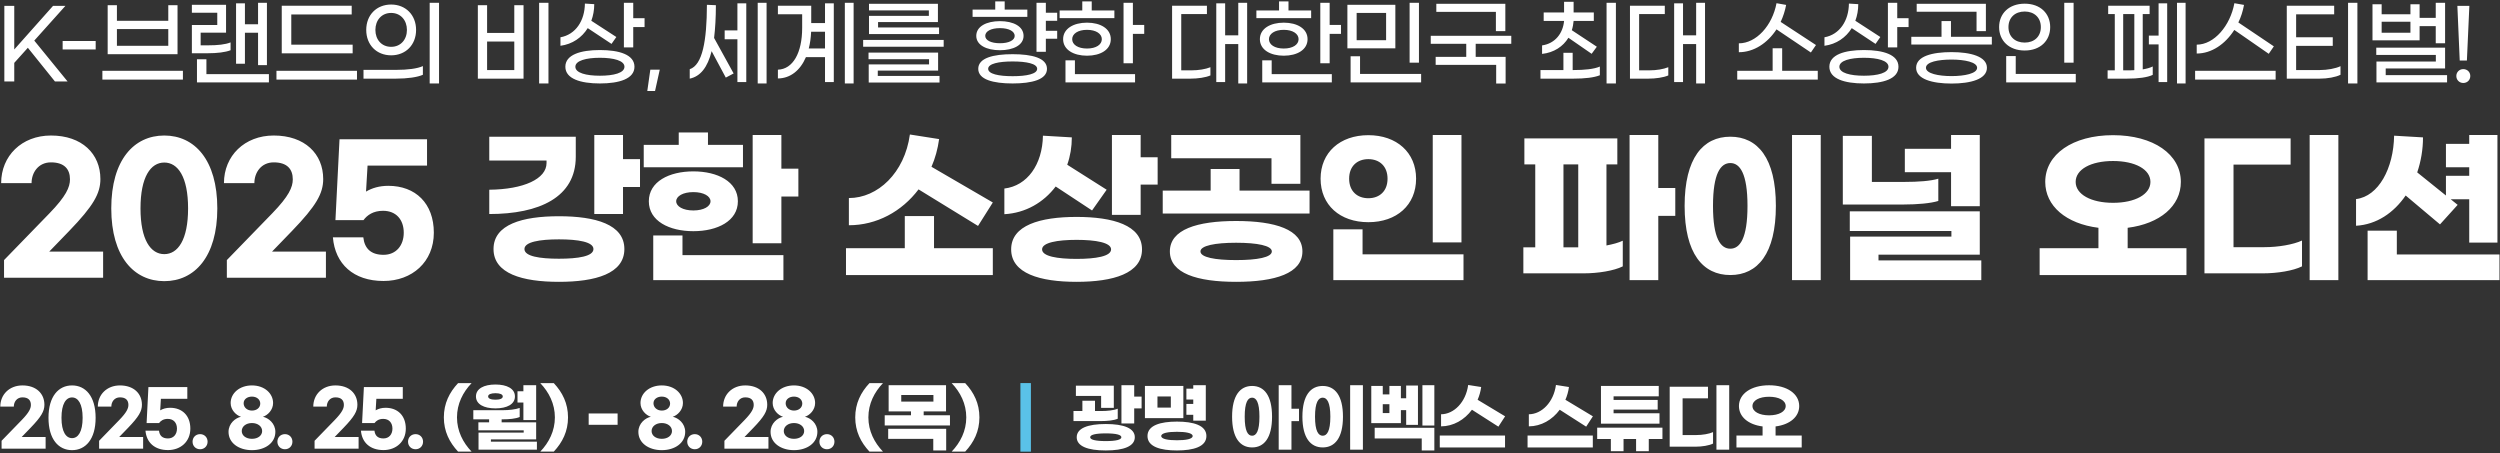
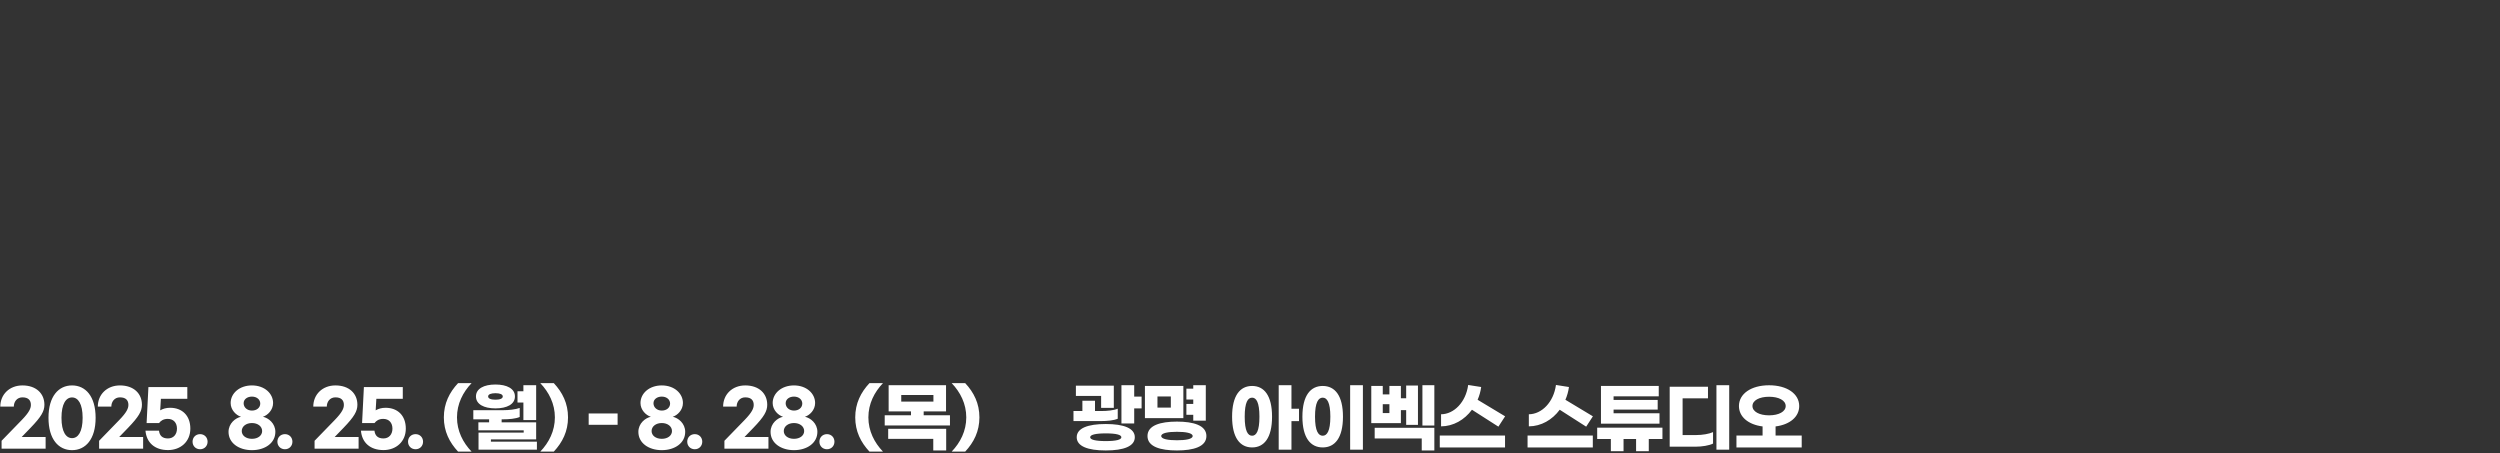
<svg xmlns="http://www.w3.org/2000/svg" width="1324" height="240" viewBox="0 0 1324 240" fill="none">
  <rect x="0" y="0" width="1324" height="240" fill="#333333" stroke="none" />
-   <path d="M29.1 43.15L14.75 25.3L7.55 33.3V43.15H2.3V3.1H7.55V26.2L28.1 3.1H34.65L18.15 21.5L35.8 43.15H29.1ZM50.675 21.7V26.2H33.175V21.7H50.675ZM94.021 2.75V28.7H57.021V2.75H61.921V11H89.121V2.75H94.021ZM61.921 24.25H89.121V15.4H61.921V24.25ZM54.221 37.5H96.871V42.15H54.221V37.5ZM129.716 17.35V33.75H125.016V1.75H129.716V12.85H136.666V1.5H141.366V34.5H136.666V17.35H129.716ZM122.116 26.6C119.316 27.7 114.966 28.2 110.066 28.2H101.616V13.25H115.066V6.75H101.616V2.55H119.716V17.3H106.266V24H110.416C115.166 24 119.316 23.6 122.116 22.45V26.6ZM109.316 39.25H142.416V43.65H104.316V31.4H109.316V39.25ZM149.212 28.25V3.05H186.262V7.65H154.262V23.65H186.762V28.25H149.212ZM146.412 42.15V37.5H189.062V42.15H146.412ZM227.558 44.2V1.5H232.508V44.2H227.558ZM207.158 29.3C199.458 29.3 193.958 23.8 193.958 15.85C193.958 7.9 199.458 2.4 207.158 2.4C214.808 2.4 220.358 7.9 220.358 15.85C220.358 23.8 214.808 29.3 207.158 29.3ZM207.158 24.8C212.208 24.8 215.508 20.95 215.508 15.85C215.508 10.75 212.208 6.85 207.158 6.85C202.058 6.85 198.808 10.75 198.808 15.85C198.808 20.95 202.058 24.8 207.158 24.8ZM192.508 41.65V37H209.958C215.808 37 221.058 36.35 223.958 35V39.6C221.108 40.9 215.808 41.65 209.658 41.65H192.508ZM285.517 1.5H290.467V44.2H285.517V1.5ZM272.367 17.45V2.75H277.267V41.65H253.067V2.75H257.967V17.45H272.367ZM257.967 37.1H272.367V22H257.967V37.1ZM335.363 9.65H341.363V14.35H335.363V25.1H330.413V1.5H335.363V9.65ZM311.263 14.9C308.163 19.9 303.163 23.4 296.813 24.25V19.75C304.913 18.3 309.663 10.9 309.763 1.9L314.713 2.2C314.713 5.35 314.163 8.3 313.163 11L326.413 19.6L323.863 23.25L311.263 14.9ZM317.713 26.5C327.963 26.5 336.013 28.95 336.013 35.35C336.013 41.75 327.963 44.2 317.713 44.2C307.513 44.2 299.413 41.75 299.413 35.35C299.413 28.95 307.513 26.5 317.713 26.5ZM317.713 40.1C325.013 40.1 330.713 38.65 330.713 35.35C330.713 32.1 325.013 30.6 317.713 30.6C310.463 30.6 304.713 32.1 304.713 35.35C304.713 38.65 310.463 40.1 317.713 40.1ZM349.409 36.9L346.909 48.2H342.809L344.409 36.9H349.409ZM401.282 1.5H405.982V44.2H401.282V1.5ZM390.532 16.1V1.75H395.232V43.45H390.532V20.8H383.782V16.1H390.532ZM379.132 2.75C379.132 9.4 378.782 15.15 378.182 20.1L388.532 38.9L384.382 41.1L376.882 27.1C374.732 35.65 370.982 40.45 365.282 41.65V36.65C372.032 34.45 374.332 21.6 374.382 2.55L379.132 2.75ZM447.427 1.5H452.077V44.2H447.427V1.5ZM436.927 12.2V1.75H441.577V43.45H436.927V30.25H426.827C423.777 37.4 418.477 41.5 411.977 41.55V36.9C419.927 36.65 424.827 28 424.827 14.8V7.55H411.977V3.05H429.627V12.2H436.927ZM428.327 25.65H436.927V16.8H429.577C429.427 20 429.027 23 428.327 25.65ZM460.223 18.05V8.4H491.923V5.5H460.223V2H496.723V11.7H465.023V14.55H497.323V18.05H460.223ZM457.123 24.75V21.15H499.773V24.75H457.123ZM460.073 43.7V34.1H492.023V31.35H459.973V27.85H496.823V37.4H464.873V40.2H497.573V43.7H460.073ZM544.082 5.1V8.95H515.082V5.1H527.082V0.75H532.082V5.1H544.082ZM559.882 11H553.882V16.3H559.882V20.5H553.882V27.45H548.932V1.5H553.882V6.75H559.882V11ZM529.582 26.6C522.482 26.6 517.032 23.9 517.032 19C517.032 13.95 522.482 11.2 529.582 11.2C536.632 11.2 542.082 13.95 542.082 19C542.082 23.9 536.632 26.6 529.582 26.6ZM529.582 14.9C524.782 14.9 521.782 16.6 521.782 19C521.782 21.3 524.782 22.9 529.582 22.9C534.332 22.9 537.382 21.3 537.382 19C537.382 16.6 534.332 14.9 529.582 14.9ZM536.282 28.7C546.532 28.7 554.482 30.7 554.482 36.45C554.482 42.15 546.532 44.2 536.282 44.2C526.032 44.2 518.082 42.15 518.082 36.45C518.082 30.7 526.032 28.7 536.282 28.7ZM536.282 40.35C543.632 40.35 549.282 39.2 549.282 36.45C549.282 33.7 543.632 32.55 536.282 32.55C528.982 32.55 523.332 33.7 523.332 36.45C523.332 39.2 528.982 40.35 536.282 40.35ZM590.178 5.55V9.6H561.178V5.55H573.178V0.75H578.178V5.55H590.178ZM599.978 13.2H605.978V17.95H599.978V33.5H595.028V1.5H599.978V13.2ZM575.678 29.5C568.578 29.5 563.028 26.35 563.028 20.75C563.028 15.15 568.578 12 575.678 12C582.778 12 588.278 15.15 588.278 20.75C588.278 26.35 582.778 29.5 575.678 29.5ZM575.678 15.8C570.878 15.8 567.828 17.9 567.828 20.75C567.828 23.65 570.878 25.7 575.678 25.7C580.478 25.7 583.528 23.65 583.528 20.75C583.528 17.9 580.478 15.8 575.678 15.8ZM569.278 31.95V39.25H601.128V43.65H564.278V31.95H569.278ZM655.788 1.5H660.488V44.2H655.788V23.35H648.838V43.45H644.138V1.75H648.838V18.7H655.788V1.5ZM625.588 37.25H631.088C634.738 37.25 638.438 36.65 641.038 35.6V39.95C638.488 41.05 634.388 41.65 630.538 41.65H620.738V3.05H639.188V7.45H625.588V37.25ZM694.383 5.55V9.6H665.383V5.55H677.383V0.75H682.383V5.55H694.383ZM704.183 13.2H710.183V17.95H704.183V33.5H699.233V1.5H704.183V13.2ZM679.883 29.5C672.783 29.5 667.233 26.35 667.233 20.75C667.233 15.15 672.783 12 679.883 12C686.983 12 692.483 15.15 692.483 20.75C692.483 26.35 686.983 29.5 679.883 29.5ZM679.883 15.8C675.083 15.8 672.033 17.9 672.033 20.75C672.033 23.65 675.083 25.7 679.883 25.7C684.683 25.7 687.733 23.65 687.733 20.75C687.733 17.9 684.683 15.8 679.883 15.8ZM673.483 31.95V39.25H705.333V43.65H668.483V31.95H673.483ZM746.529 33.2V1.5H751.479V33.2H746.529ZM713.579 25.6V2.55H738.979V25.6H713.579ZM718.479 21.3H734.079V6.85H718.479V21.3ZM715.279 43.65V29.8H720.279V39.15H752.629V43.65H715.279ZM792.225 16.5V6.3H760.675V2H797.225V16.5H792.225ZM800.375 23.2H781.525V30.1H797.375V44.25H792.375V34.35H760.325V30.1H776.525V23.2H757.725V18.95H800.375V23.2ZM830.634 20C827.834 24.6 823.034 27.85 816.684 28.55V24.05C823.634 23.05 827.734 17.6 828.334 11.1H817.534V6.6H828.334V0.95H833.384V6.6H844.084V11.1H833.384C833.234 12.8 832.934 14.45 832.434 16L845.684 24.75L842.934 28.5L830.634 20ZM850.834 1.5H855.784V44.2H850.834V1.5ZM832.884 37.1H833.284C839.034 37.1 844.234 36.6 847.284 35.25V39.85C844.234 41.1 839.184 41.65 833.334 41.65H815.834V37.1H827.984V27.95H832.884V37.1ZM898.28 1.5H902.98V44.2H898.28V23.35H891.33V43.45H886.63V1.75H891.33V18.7H898.28V1.5ZM868.08 37.25H873.58C877.23 37.25 880.93 36.65 883.53 35.6V39.95C880.98 41.05 876.88 41.65 873.03 41.65H863.23V3.05H881.68V7.45H868.08V37.25ZM940.839 15.55C936.039 22.9 928.789 27.65 920.889 27.65V22.95C930.139 22.95 938.639 13.5 940.839 1.7L945.939 2.6C945.339 5.8 944.339 8.85 943.039 11.6L961.739 23.85L959.039 27.8L940.839 15.55ZM943.839 37.5H962.689V42.15H920.039V37.5H938.789V25.55H943.839V37.5ZM1004.78 9.65H1010.78V14.35H1004.78V25.1H999.835V1.5H1004.78V9.65ZM980.685 14.9C977.585 19.9 972.585 23.4 966.235 24.25V19.75C974.335 18.3 979.085 10.9 979.185 1.9L984.135 2.2C984.135 5.35 983.585 8.3 982.585 11L995.835 19.6L993.285 23.25L980.685 14.9ZM987.135 26.5C997.385 26.5 1005.43 28.95 1005.43 35.35C1005.43 41.75 997.385 44.2 987.135 44.2C976.935 44.2 968.835 41.75 968.835 35.35C968.835 28.95 976.935 26.5 987.135 26.5ZM987.135 40.1C994.435 40.1 1000.13 38.65 1000.13 35.35C1000.13 32.1 994.435 30.6 987.135 30.6C979.885 30.6 974.135 32.1 974.135 35.35C974.135 38.65 979.885 40.1 987.135 40.1ZM1046.78 16.5V6.2H1015.08V2H1051.73V16.5H1046.78ZM1033.23 19.5H1054.88V23.6H1012.23V19.5H1028.23V11.15H1033.23V19.5ZM1033.53 27.6C1043.73 27.6 1052.28 29.95 1052.28 35.9C1052.28 41.9 1043.73 44.25 1033.53 44.25C1023.33 44.25 1014.78 41.9 1014.78 35.9C1014.78 29.75 1023.33 27.6 1033.53 27.6ZM1033.53 40.3C1040.43 40.3 1047.08 38.95 1047.08 35.9C1047.08 32.9 1040.43 31.55 1033.53 31.55C1026.63 31.55 1019.98 32.75 1019.98 35.9C1019.98 38.95 1026.63 40.3 1033.53 40.3ZM1093.23 33.2V1.5H1098.18V33.2H1093.23ZM1072.28 26.75C1063.93 26.75 1058.73 21.5 1058.73 14.35C1058.73 7.2 1063.93 1.95 1072.28 1.95C1080.63 1.95 1085.78 7.2 1085.78 14.35C1085.78 21.5 1080.63 26.75 1072.28 26.75ZM1072.28 22.55C1077.33 22.55 1080.83 19.4 1080.83 14.35C1080.83 9.3 1077.33 6.1 1072.28 6.1C1067.18 6.1 1063.68 9.3 1063.68 14.35C1063.68 19.4 1067.18 22.55 1072.28 22.55ZM1062.48 43.65V29.7H1067.53V39.15H1099.33V43.65H1062.48ZM1152.94 1.5H1157.49V44.2H1152.94V1.5ZM1143.19 18.85V1.75H1147.74V43.45H1143.19V23.5H1138.04V18.85H1143.19ZM1134.79 7.45V36.75C1136.84 36.4 1138.59 35.95 1140.09 35.2V39.65C1137.34 41 1132.39 41.65 1126.44 41.65H1116.19V37.25H1119.99V7.45H1116.49V3.05H1138.44V7.45H1134.79ZM1124.44 37.25H1126.59C1127.94 37.25 1129.19 37.25 1130.34 37.15V7.45H1124.44V37.25ZM1183.28 15.85C1178.48 23.4 1171.23 28.35 1163.38 28.35V23.65C1172.63 23.65 1181.13 13.65 1183.33 1.7L1188.43 2.6C1187.83 5.9 1186.83 9.05 1185.43 11.9L1204.23 24.55L1201.53 28.5L1183.28 15.85ZM1162.53 37.5H1205.18V42.15H1162.53V37.5ZM1243.53 1.5H1248.48V44.2H1243.53V1.5ZM1216.03 37.1H1228.48C1232.53 37.1 1236.93 36.3 1239.53 35.05V39.6C1236.93 40.9 1232.58 41.65 1228.48 41.65H1211.08V3.05H1236.18V7.6H1216.03V19.75H1235.43V24.3H1216.03V37.1ZM1281.42 13.85V21.35H1256.47V2.25H1261.32V7.55H1276.57V2.25H1281.42V9.45H1289.97V1.5H1294.92V22.9H1289.97V13.85H1281.42ZM1261.32 17.35H1276.57V11.5H1261.32V17.35ZM1263.47 39.8H1295.97V43.65H1258.57V32.6H1290.02V29.1H1258.47V25.25H1294.92V36.25H1263.47V39.8ZM1302.67 32.05L1301.42 3.1H1307.77L1306.47 32.05H1302.67ZM1304.57 43.95C1302.47 43.95 1300.87 42.35 1300.87 40.25C1300.87 38.2 1302.47 36.6 1304.57 36.6C1306.67 36.6 1308.27 38.2 1308.27 40.25C1308.27 42.35 1306.67 43.95 1304.57 43.95ZM26.98 71.77C43.45 71.77 53.17 81.49 53.17 94.81C53.17 102.46 49.48 109.03 36.61 122.35L26.08 133.24H54.61V147.1H2.14V137.74L26.17 112.99C34.99 103.9 37.06 99.13 37.06 94.99C37.06 89.59 34.09 85.99 26.98 85.99C20.32 85.99 16.72 91.39 16.72 96.97H0.61C0.61 82.57 11.5 71.77 26.98 71.77ZM87.009 71.77C103.029 71.77 115.089 84.64 115.089 110.38C115.089 136.03 103.029 148.9 87.009 148.9C70.989 148.9 58.929 136.03 58.929 110.38C58.929 84.64 70.989 71.77 87.009 71.77ZM87.009 86.08C79.809 86.08 74.409 93.64 74.409 110.38C74.409 127.03 79.809 134.59 87.009 134.59C94.209 134.59 99.609 127.03 99.609 110.38C99.609 93.64 94.209 86.08 87.009 86.08ZM144.978 71.77C161.448 71.77 171.168 81.49 171.168 94.81C171.168 102.46 167.478 109.03 154.608 122.35L144.078 133.24H172.608V147.1H120.138V137.74L144.168 112.99C152.988 103.9 155.058 99.13 155.058 94.99C155.058 89.59 152.088 85.99 144.978 85.99C138.318 85.99 134.718 91.39 134.718 96.97H118.608C118.608 82.57 129.498 71.77 144.978 71.77ZM203.118 148.81C187.188 148.81 177.468 139.81 176.298 125.68H192.408C193.038 131.53 196.368 134.95 203.118 134.95C209.778 134.95 213.828 130 213.828 123.25C213.828 116.41 209.868 111.64 202.848 111.64C197.718 111.64 194.478 113.89 192.498 116.59H177.648L179.808 73.75H226.158V87.7H194.658L193.848 101.47C196.998 99.58 200.958 98.41 205.638 98.41C220.038 98.41 229.758 107.68 229.758 123.25C229.758 138.73 218.238 148.81 203.118 148.81ZM329.947 84.28H338.947V99.04H329.947V113.35H314.737V71.5H329.947V84.28ZM304.927 83.02C304.927 104.53 285.577 113.35 259.117 113.35V100.48C277.387 100.3 289.447 94.72 289.447 86.35V85H259.117V72.4H304.927V83.02ZM296.017 114.52C315.367 114.52 330.667 118.84 330.667 131.89C330.667 144.94 315.367 149.26 296.017 149.26C276.667 149.26 261.367 144.94 261.367 131.89C261.367 118.84 276.667 114.52 296.017 114.52ZM296.017 137.02C306.187 137.02 314.287 135.76 314.287 131.89C314.287 128.11 306.187 126.76 296.017 126.76C285.847 126.76 277.747 128.11 277.747 131.89C277.747 135.76 285.847 137.02 296.017 137.02ZM393.48 76.72V88.6H340.92V76.72H359.46V70.15H374.94V76.72H393.48ZM413.82 89.32H422.82V104.08H413.82V128.83H398.61V71.5H413.82V89.32ZM367.2 122.44C354.42 122.44 343.62 117.04 343.62 106.6C343.62 96.16 354.42 90.76 367.2 90.76C379.98 90.76 390.78 96.16 390.78 106.6C390.78 117.04 379.98 122.44 367.2 122.44ZM367.2 101.74C361.71 101.74 358.11 103.9 358.11 106.6C358.11 109.3 361.71 111.46 367.2 111.46C372.69 111.46 376.29 109.3 376.29 106.6C376.29 103.9 372.69 101.74 367.2 101.74ZM361.44 124.69V135.13H414.9V148.36H345.96V124.69H361.44ZM486.467 100.3C477.557 112.09 464.237 119.29 449.567 119.29V104.89C464.867 104.89 479.087 91.57 481.877 71.23L497.357 73.66C496.637 78.88 495.287 83.83 493.307 88.33L525.797 107.23L517.967 119.65L486.467 100.3ZM494.657 114.43V131.44H525.797V145.66H448.037V131.44H479.177V114.43H494.657ZM604.089 83.29H613.089V97.78H604.089V113.8H588.879V71.5H604.089V83.29ZM559.089 98.77C552.699 107.23 543.159 112.81 531.909 113.44V99.85C544.059 98.41 552.069 87.16 552.339 71.86L567.639 72.76C567.639 77.8 566.829 82.66 565.209 87.25L586.089 100.48L578.349 111.46L559.089 98.77ZM570.159 114.88C589.509 114.88 604.809 119.29 604.809 132.07C604.809 144.85 589.509 149.26 570.159 149.26C550.809 149.26 535.509 144.85 535.509 132.07C535.509 119.29 550.809 114.88 570.159 114.88ZM570.159 137.11C580.329 137.11 588.429 135.76 588.429 132.07C588.429 128.47 580.329 127.03 570.159 127.03C559.989 127.03 551.889 128.47 551.889 132.07C551.889 135.76 559.989 137.11 570.159 137.11ZM673.381 97.33V83.83H620.281V71.5H688.681V97.33H673.381ZM656.461 100.93H693.541V113.08H615.781V100.93H641.161V89.5H656.461V100.93ZM654.661 117.04C675.361 117.04 689.761 121.54 689.761 133.15C689.761 144.76 675.361 149.26 654.661 149.26C633.961 149.26 619.561 144.76 619.561 133.15C619.561 121.54 633.961 117.04 654.661 117.04ZM654.661 137.74C665.821 137.74 673.561 136.3 673.561 133.15C673.561 130.09 665.821 128.56 654.661 128.56C643.501 128.56 635.761 130.09 635.761 133.15C635.761 136.3 643.501 137.74 654.661 137.74ZM773.993 71.5V128.38H758.783V71.5H773.993ZM724.673 71.59C739.703 71.59 749.963 80.77 749.963 94.63C749.963 108.58 739.703 117.67 724.673 117.67C709.643 117.67 699.383 108.58 699.383 94.63C699.383 80.77 709.643 71.59 724.673 71.59ZM724.673 84.28C718.823 84.28 714.503 87.97 714.503 94.63C714.503 101.29 718.823 104.98 724.673 104.98C730.523 104.98 734.843 101.29 734.843 94.63C734.843 87.97 730.523 84.28 724.673 84.28ZM721.613 121.45V134.68H775.073V148.36H706.133V121.45H721.613ZM887.23 99.58V114.34H878.23V148.36H863.02V71.5H878.23V99.58H887.23ZM850.78 87.07V130C854.11 129.37 857.17 128.56 859.42 127.48V141.07C854.74 143.41 846.28 144.76 838.9 144.76H806.77V130.99H813.07V87.07H807.31V73.3H856.54V87.07H850.78ZM828.01 87.07V130.99H835.84V87.07H828.01ZM964.263 71.5V148.36H949.053V71.5H964.263ZM916.383 72.4C930.873 72.4 940.503 83.74 940.503 109.03C940.503 134.32 930.873 145.66 916.383 145.66C901.893 145.66 892.173 134.32 892.173 109.03C892.173 83.74 901.893 72.4 916.383 72.4ZM916.383 86.35C911.253 86.35 907.203 91.84 907.203 109.03C907.203 126.31 911.253 131.71 916.383 131.71C921.423 131.71 925.473 126.31 925.473 109.03C925.473 91.84 921.423 86.35 916.383 86.35ZM1033.28 109.21V91.21H1008.8V78.79H1033.28V71.5H1048.49V109.21H1033.28ZM1026.53 106.42C1022.57 107.68 1015.37 108.31 1008.17 108.31H975.955V71.95H991.345V96.34H1008.8C1015.73 96.34 1022.48 95.89 1026.53 94.63V106.42ZM994.855 137.92H1049.3V148.36H979.825V125.32H1033.46V122.35H979.645V111.91H1048.49V134.86H994.855V137.92ZM1126.81 131.44H1157.95V145.66H1080.19V131.44H1111.33V120.64C1094.23 118.48 1083.16 109.12 1083.16 96.34C1083.16 81.76 1097.65 71.59 1119.07 71.59C1140.49 71.59 1154.98 81.76 1154.98 96.34C1154.98 109.12 1143.91 118.48 1126.81 120.64V131.44ZM1099.27 96.34C1099.27 102.91 1107.37 107.41 1119.07 107.41C1130.77 107.41 1138.87 102.91 1138.87 96.34C1138.87 89.68 1130.77 85.27 1119.07 85.27C1107.37 85.27 1099.27 89.68 1099.27 96.34ZM1238.4 71.5V148.36H1223.19V71.5H1238.4ZM1213.11 73.3V87.16H1182.87V130.9H1199.25C1206.54 130.9 1214.46 129.55 1219.14 127.39V141.07C1214.46 143.41 1206 144.76 1198.62 144.76H1167.48V73.3H1213.11ZM1274.04 103.54C1267.74 112.72 1258.65 118.93 1247.76 119.56V105.43C1259.73 103.99 1267.65 89.05 1267.92 71.86L1283.22 72.76C1283.22 79.15 1282.14 85.45 1280.16 91.3L1295.37 103.54V93.1H1307.7V88.6H1295.37V76.18H1307.7V71.5H1322.64V128.47H1307.7V105.52H1297.89L1301.58 108.49L1292.22 118.84L1274.04 103.54ZM1269.36 134.77H1323.72V148.36H1253.88V122.17H1269.36V134.77Z" fill="white" />
  <path d="M11.88 204.12C19.2 204.12 23.52 208.44 23.52 214.36C23.52 217.76 21.88 220.68 16.16 226.6L11.48 231.44H24.16V237.6H0.84V233.44L11.52 222.44C15.44 218.4 16.36 216.28 16.36 214.44C16.36 212.04 15.04 210.44 11.88 210.44C8.92 210.44 7.32 212.84 7.32 215.32H0.16C0.16 208.92 5 204.12 11.88 204.12ZM38.16 204.12C45.28 204.12 50.64 209.84 50.64 221.28C50.64 232.68 45.28 238.4 38.16 238.4C31.04 238.4 25.68 232.68 25.68 221.28C25.68 209.84 31.04 204.12 38.16 204.12ZM38.16 210.48C34.96 210.48 32.56 213.84 32.56 221.28C32.56 228.68 34.96 232.04 38.16 232.04C41.36 232.04 43.76 228.68 43.76 221.28C43.76 213.84 41.36 210.48 38.16 210.48ZM63.524 204.12C70.844 204.12 75.164 208.44 75.164 214.36C75.164 217.76 73.524 220.68 67.804 226.6L63.124 231.44H75.804V237.6H52.484V233.44L63.164 222.44C67.084 218.4 68.004 216.28 68.004 214.44C68.004 212.04 66.684 210.44 63.524 210.44C60.564 210.44 58.964 212.84 58.964 215.32H51.804C51.804 208.92 56.644 204.12 63.524 204.12ZM88.963 238.36C81.883 238.36 77.563 234.36 77.043 228.08H84.203C84.483 230.68 85.963 232.2 88.963 232.2C91.923 232.2 93.723 230 93.723 227C93.723 223.96 91.963 221.84 88.843 221.84C86.563 221.84 85.123 222.84 84.243 224.04H77.643L78.603 205H99.203V211.2H85.203L84.843 217.32C86.243 216.48 88.003 215.96 90.083 215.96C96.483 215.96 100.803 220.08 100.803 227C100.803 233.88 95.683 238.36 88.963 238.36ZM105.98 229.92C108.26 229.92 109.94 231.64 109.94 233.92C109.94 236.2 108.26 237.92 105.98 237.92C103.66 237.92 101.98 236.2 101.98 233.92C101.98 231.64 103.66 229.92 105.98 229.92ZM145.83 228.72C145.83 234.64 140.35 238.4 133.43 238.4C126.51 238.4 121.03 234.64 121.03 228.72C121.03 224.2 124.75 221.32 127.63 220.72C125.11 219.96 122.15 217.16 122.15 213.44C122.15 208.32 126.79 204.12 133.43 204.12C140.11 204.12 144.63 208.4 144.63 213.44C144.63 217.16 141.71 219.96 139.23 220.72C142.15 221.32 145.83 224.2 145.83 228.72ZM137.83 213.72C137.83 211.64 136.03 210.04 133.43 210.04C130.91 210.04 129.03 211.48 129.03 213.56C129.03 215.84 130.99 217.44 133.43 217.44C135.95 217.44 137.83 215.92 137.83 213.72ZM138.83 228.28C138.83 225.84 136.55 224.04 133.43 224.04C130.31 224.04 128.03 225.84 128.03 228.28C128.03 230.64 130.23 232.4 133.43 232.4C136.63 232.4 138.83 230.64 138.83 228.28ZM150.907 229.92C153.187 229.92 154.867 231.64 154.867 233.92C154.867 236.2 153.187 237.92 150.907 237.92C148.587 237.92 146.907 236.2 146.907 233.92C146.907 231.64 148.587 229.92 150.907 229.92ZM177.636 204.12C184.956 204.12 189.276 208.44 189.276 214.36C189.276 217.76 187.636 220.68 181.916 226.6L177.236 231.44H189.916V237.6H166.596V233.44L177.276 222.44C181.196 218.4 182.116 216.28 182.116 214.44C182.116 212.04 180.796 210.44 177.636 210.44C174.676 210.44 173.076 212.84 173.076 215.32H165.916C165.916 208.92 170.756 204.12 177.636 204.12ZM203.076 238.36C195.996 238.36 191.676 234.36 191.156 228.08H198.316C198.596 230.68 200.076 232.2 203.076 232.2C206.036 232.2 207.836 230 207.836 227C207.836 223.96 206.076 221.84 202.956 221.84C200.676 221.84 199.236 222.84 198.356 224.04H191.756L192.716 205H213.316V211.2H199.316L198.956 217.32C200.356 216.48 202.116 215.96 204.196 215.96C210.596 215.96 214.916 220.08 214.916 227C214.916 233.88 209.796 238.36 203.076 238.36ZM220.092 229.92C222.372 229.92 224.052 231.64 224.052 233.92C224.052 236.2 222.372 237.92 220.092 237.92C217.772 237.92 216.092 236.2 216.092 233.92C216.092 231.64 217.772 229.92 220.092 229.92ZM242.582 239.16C238.022 234.28 235.062 228.44 235.062 221.04C235.062 213.64 238.022 207.8 242.582 202.92H249.742C245.182 207.68 242.022 213.84 242.022 221.04C242.022 228.24 245.182 234.4 249.742 239.16H242.582ZM262.389 216.28C256.269 216.28 252.069 214.08 252.069 209.96C252.069 205.84 256.269 203.64 262.389 203.64C268.509 203.64 272.709 205.84 272.709 209.96C272.709 214.08 268.509 216.28 262.389 216.28ZM277.189 222.48V213.2H274.069V207.2H277.189V204H283.949V222.48H277.189ZM262.389 208.24C259.989 208.24 258.509 208.84 258.509 209.96C258.509 211.08 259.989 211.68 262.389 211.68C264.789 211.68 266.269 211.08 266.269 209.96C266.269 208.84 264.789 208.24 262.389 208.24ZM259.989 233.92H284.349V238.16H253.429V229.12H277.349V227.92H253.349V223.68H259.029V222.08H250.669V217.24H266.389C269.549 217.24 273.109 216.84 275.229 216.04V220.84C273.109 221.76 269.669 222.08 266.269 222.08H265.669V223.68H283.949V232.72H259.989V233.92ZM293.306 239.16H286.146C290.706 234.4 293.866 228.24 293.866 221.04C293.866 213.84 290.706 207.68 286.146 202.92H293.306C297.866 207.8 300.826 213.64 300.826 221.04C300.826 228.44 297.866 234.28 293.306 239.16ZM311.764 218.96H327.084V224.96H311.764V218.96ZM362.881 228.72C362.881 234.64 357.401 238.4 350.481 238.4C343.561 238.4 338.081 234.64 338.081 228.72C338.081 224.2 341.801 221.32 344.681 220.72C342.161 219.96 339.201 217.16 339.201 213.44C339.201 208.32 343.841 204.12 350.481 204.12C357.161 204.12 361.681 208.4 361.681 213.44C361.681 217.16 358.761 219.96 356.281 220.72C359.201 221.32 362.881 224.2 362.881 228.72ZM354.881 213.72C354.881 211.64 353.081 210.04 350.481 210.04C347.961 210.04 346.081 211.48 346.081 213.56C346.081 215.84 348.041 217.44 350.481 217.44C353.001 217.44 354.881 215.92 354.881 213.72ZM355.881 228.28C355.881 225.84 353.601 224.04 350.481 224.04C347.361 224.04 345.081 225.84 345.081 228.28C345.081 230.64 347.281 232.4 350.481 232.4C353.681 232.4 355.881 230.64 355.881 228.28ZM367.958 229.92C370.238 229.92 371.918 231.64 371.918 233.92C371.918 236.2 370.238 237.92 367.958 237.92C365.638 237.92 363.958 236.2 363.958 233.92C363.958 231.64 365.638 229.92 367.958 229.92ZM394.688 204.12C402.008 204.12 406.328 208.44 406.328 214.36C406.328 217.76 404.688 220.68 398.968 226.6L394.288 231.44H406.968V237.6H383.648V233.44L394.328 222.44C398.248 218.4 399.168 216.28 399.168 214.44C399.168 212.04 397.848 210.44 394.688 210.44C391.728 210.44 390.128 212.84 390.128 215.32H382.968C382.968 208.92 387.808 204.12 394.688 204.12ZM432.888 228.72C432.888 234.64 427.408 238.4 420.488 238.4C413.568 238.4 408.088 234.64 408.088 228.72C408.088 224.2 411.808 221.32 414.688 220.72C412.168 219.96 409.208 217.16 409.208 213.44C409.208 208.32 413.848 204.12 420.488 204.12C427.168 204.12 431.688 208.4 431.688 213.44C431.688 217.16 428.768 219.96 426.288 220.72C429.208 221.32 432.888 224.2 432.888 228.72ZM424.888 213.72C424.888 211.64 423.088 210.04 420.488 210.04C417.968 210.04 416.088 211.48 416.088 213.56C416.088 215.84 418.048 217.44 420.488 217.44C423.008 217.44 424.888 215.92 424.888 213.72ZM425.888 228.28C425.888 225.84 423.608 224.04 420.488 224.04C417.368 224.04 415.088 225.84 415.088 228.28C415.088 230.64 417.288 232.4 420.488 232.4C423.688 232.4 425.888 230.64 425.888 228.28ZM437.964 229.92C440.244 229.92 441.924 231.64 441.924 233.92C441.924 236.2 440.244 237.92 437.964 237.92C435.644 237.92 433.964 236.2 433.964 233.92C433.964 231.64 435.644 229.92 437.964 229.92ZM460.454 239.16C455.894 234.28 452.934 228.44 452.934 221.04C452.934 213.64 455.894 207.8 460.454 202.92H467.614C463.054 207.68 459.894 213.84 459.894 221.04C459.894 228.24 463.054 234.4 467.614 239.16H460.454ZM489.181 219.92H503.101V225.32H468.541V219.92H482.461V217.88H470.621V204H501.021V217.88H489.181V219.92ZM477.301 209.2V212.68H494.341V209.2H477.301ZM470.381 232.44V227.08H501.101V238.56H494.261V232.44H470.381ZM511.178 239.16H504.018C508.578 234.4 511.738 228.24 511.738 221.04C511.738 213.84 508.578 207.68 504.018 202.92H511.178C515.738 207.8 518.698 213.64 518.698 221.04C518.698 228.44 515.738 234.28 511.178 239.16ZM600.673 210.04H604.593V216.28H600.673V224.28H593.913V204H600.673V210.04ZM583.153 216V209.68H569.793V204.24H589.873V216H583.153ZM591.953 221.76C589.833 222.68 586.393 223 582.993 223H568.513V217.68H573.233V212.24H579.913V217.68H583.113C586.273 217.68 589.833 217.36 591.953 216.44V221.76ZM585.633 224.56C595.193 224.56 600.993 226.8 600.993 231.56C600.993 236.32 595.193 238.56 585.633 238.56C576.033 238.56 570.233 236.32 570.233 231.56C570.233 226.8 576.033 224.56 585.633 224.56ZM585.633 233.6C591.193 233.6 593.873 232.84 593.873 231.56C593.873 230.28 591.193 229.52 585.633 229.52C580.033 229.52 577.353 230.28 577.353 231.56C577.353 232.84 580.033 233.6 585.633 233.6ZM631.95 222.8V219.68H628.31V213.92H631.95V211.6H628.31V205.84H631.95V204H638.59V222.8H631.95ZM626.71 204.4V221.44H606.35V204.4H626.71ZM620.07 215.88V209.96H612.99V215.88H620.07ZM623.31 223.28C632.03 223.28 638.91 225.24 638.91 230.92C638.91 236.6 632.03 238.56 623.31 238.56C614.59 238.56 607.71 236.6 607.71 230.92C607.71 225.24 614.59 223.28 623.31 223.28ZM623.31 233.16C627.91 233.16 631.63 232.56 631.63 230.92C631.63 229.32 627.91 228.68 623.31 228.68C618.71 228.68 614.99 229.32 614.99 230.92C614.99 232.56 618.71 233.16 623.31 233.16ZM687.957 216.48V223.04H683.957V238.16H677.197V204H683.957V216.48H687.957ZM663.117 204.4C669.477 204.4 673.677 209.44 673.677 220.68C673.677 231.92 669.477 236.96 663.117 236.96C656.757 236.96 652.517 231.92 652.517 220.68C652.517 209.44 656.757 204.4 663.117 204.4ZM663.117 230.76C665.317 230.76 666.997 228.36 666.997 220.68C666.997 213.04 665.317 210.6 663.117 210.6C660.877 210.6 659.197 213.04 659.197 220.68C659.197 228.36 660.877 230.76 663.117 230.76ZM721.794 204V238.16H715.034V204H721.794ZM700.514 204.4C706.954 204.4 711.234 209.44 711.234 220.68C711.234 231.92 706.954 236.96 700.514 236.96C694.074 236.96 689.754 231.92 689.754 220.68C689.754 209.44 694.074 204.4 700.514 204.4ZM700.514 210.6C698.234 210.6 696.434 213.04 696.434 220.68C696.434 228.36 698.234 230.76 700.514 230.76C702.754 230.76 704.554 228.36 704.554 220.68C704.554 213.04 702.754 210.6 700.514 210.6ZM753.31 204H759.63V225.36H753.31V204ZM741.91 217.2V224.08H726.23V204.4H732.31V208.88H735.83V204.4H741.91V210.92H744.71V204.16H750.95V225H744.71V217.2H741.91ZM732.31 218.76H735.83V214.08H732.31V218.76ZM728.03 232.2V226.56H759.63V238.56H752.95V232.2H728.03ZM779.547 217C775.587 222.36 769.707 225.76 763.187 225.8V219.4C769.987 219.36 776.307 213.04 777.547 203.88L784.427 204.96C784.107 207.36 783.467 209.6 782.547 211.72L797.107 220.48L793.547 225.96L779.547 217ZM762.507 236.96V230.64H797.067V236.96H762.507ZM826.034 217C822.074 222.36 816.194 225.76 809.674 225.8V219.4C816.474 219.36 822.794 213.04 824.034 203.88L830.914 204.96C830.594 207.36 829.954 209.6 829.034 211.72L843.594 220.48L840.034 225.96L826.034 217ZM808.994 236.96V230.64H843.554V236.96H808.994ZM878.871 218.88V224.36H847.871V204.4H878.471V209.88H854.551V211.8H877.911V216.92H854.551V218.88H878.871ZM880.431 226.48V232.48H873.191V238.96H866.471V232.48H859.831V238.96H853.111V232.48H845.871V226.48H880.431ZM915.787 204V238.16H909.027V204H915.787ZM904.547 204.8V210.96H891.107V230.4H898.387C901.627 230.4 905.147 229.8 907.227 228.84V234.92C905.147 235.96 901.387 236.56 898.107 236.56H884.267V204.8H904.547ZM940.344 230.64H954.184V236.96H919.624V230.64H933.464V225.84C925.864 224.88 920.944 220.72 920.944 215.04C920.944 208.56 927.384 204.04 936.904 204.04C946.424 204.04 952.864 208.56 952.864 215.04C952.864 220.72 947.944 224.88 940.344 225.84V230.64ZM928.104 215.04C928.104 217.96 931.704 219.96 936.904 219.96C942.104 219.96 945.704 217.96 945.704 215.04C945.704 212.08 942.104 210.12 936.904 210.12C931.704 210.12 928.104 212.08 928.104 215.04Z" fill="white" />
-   <path d="M540.407 239.2V202.88H545.967V239.2H540.407Z" fill="#5AC2E8" />
</svg>